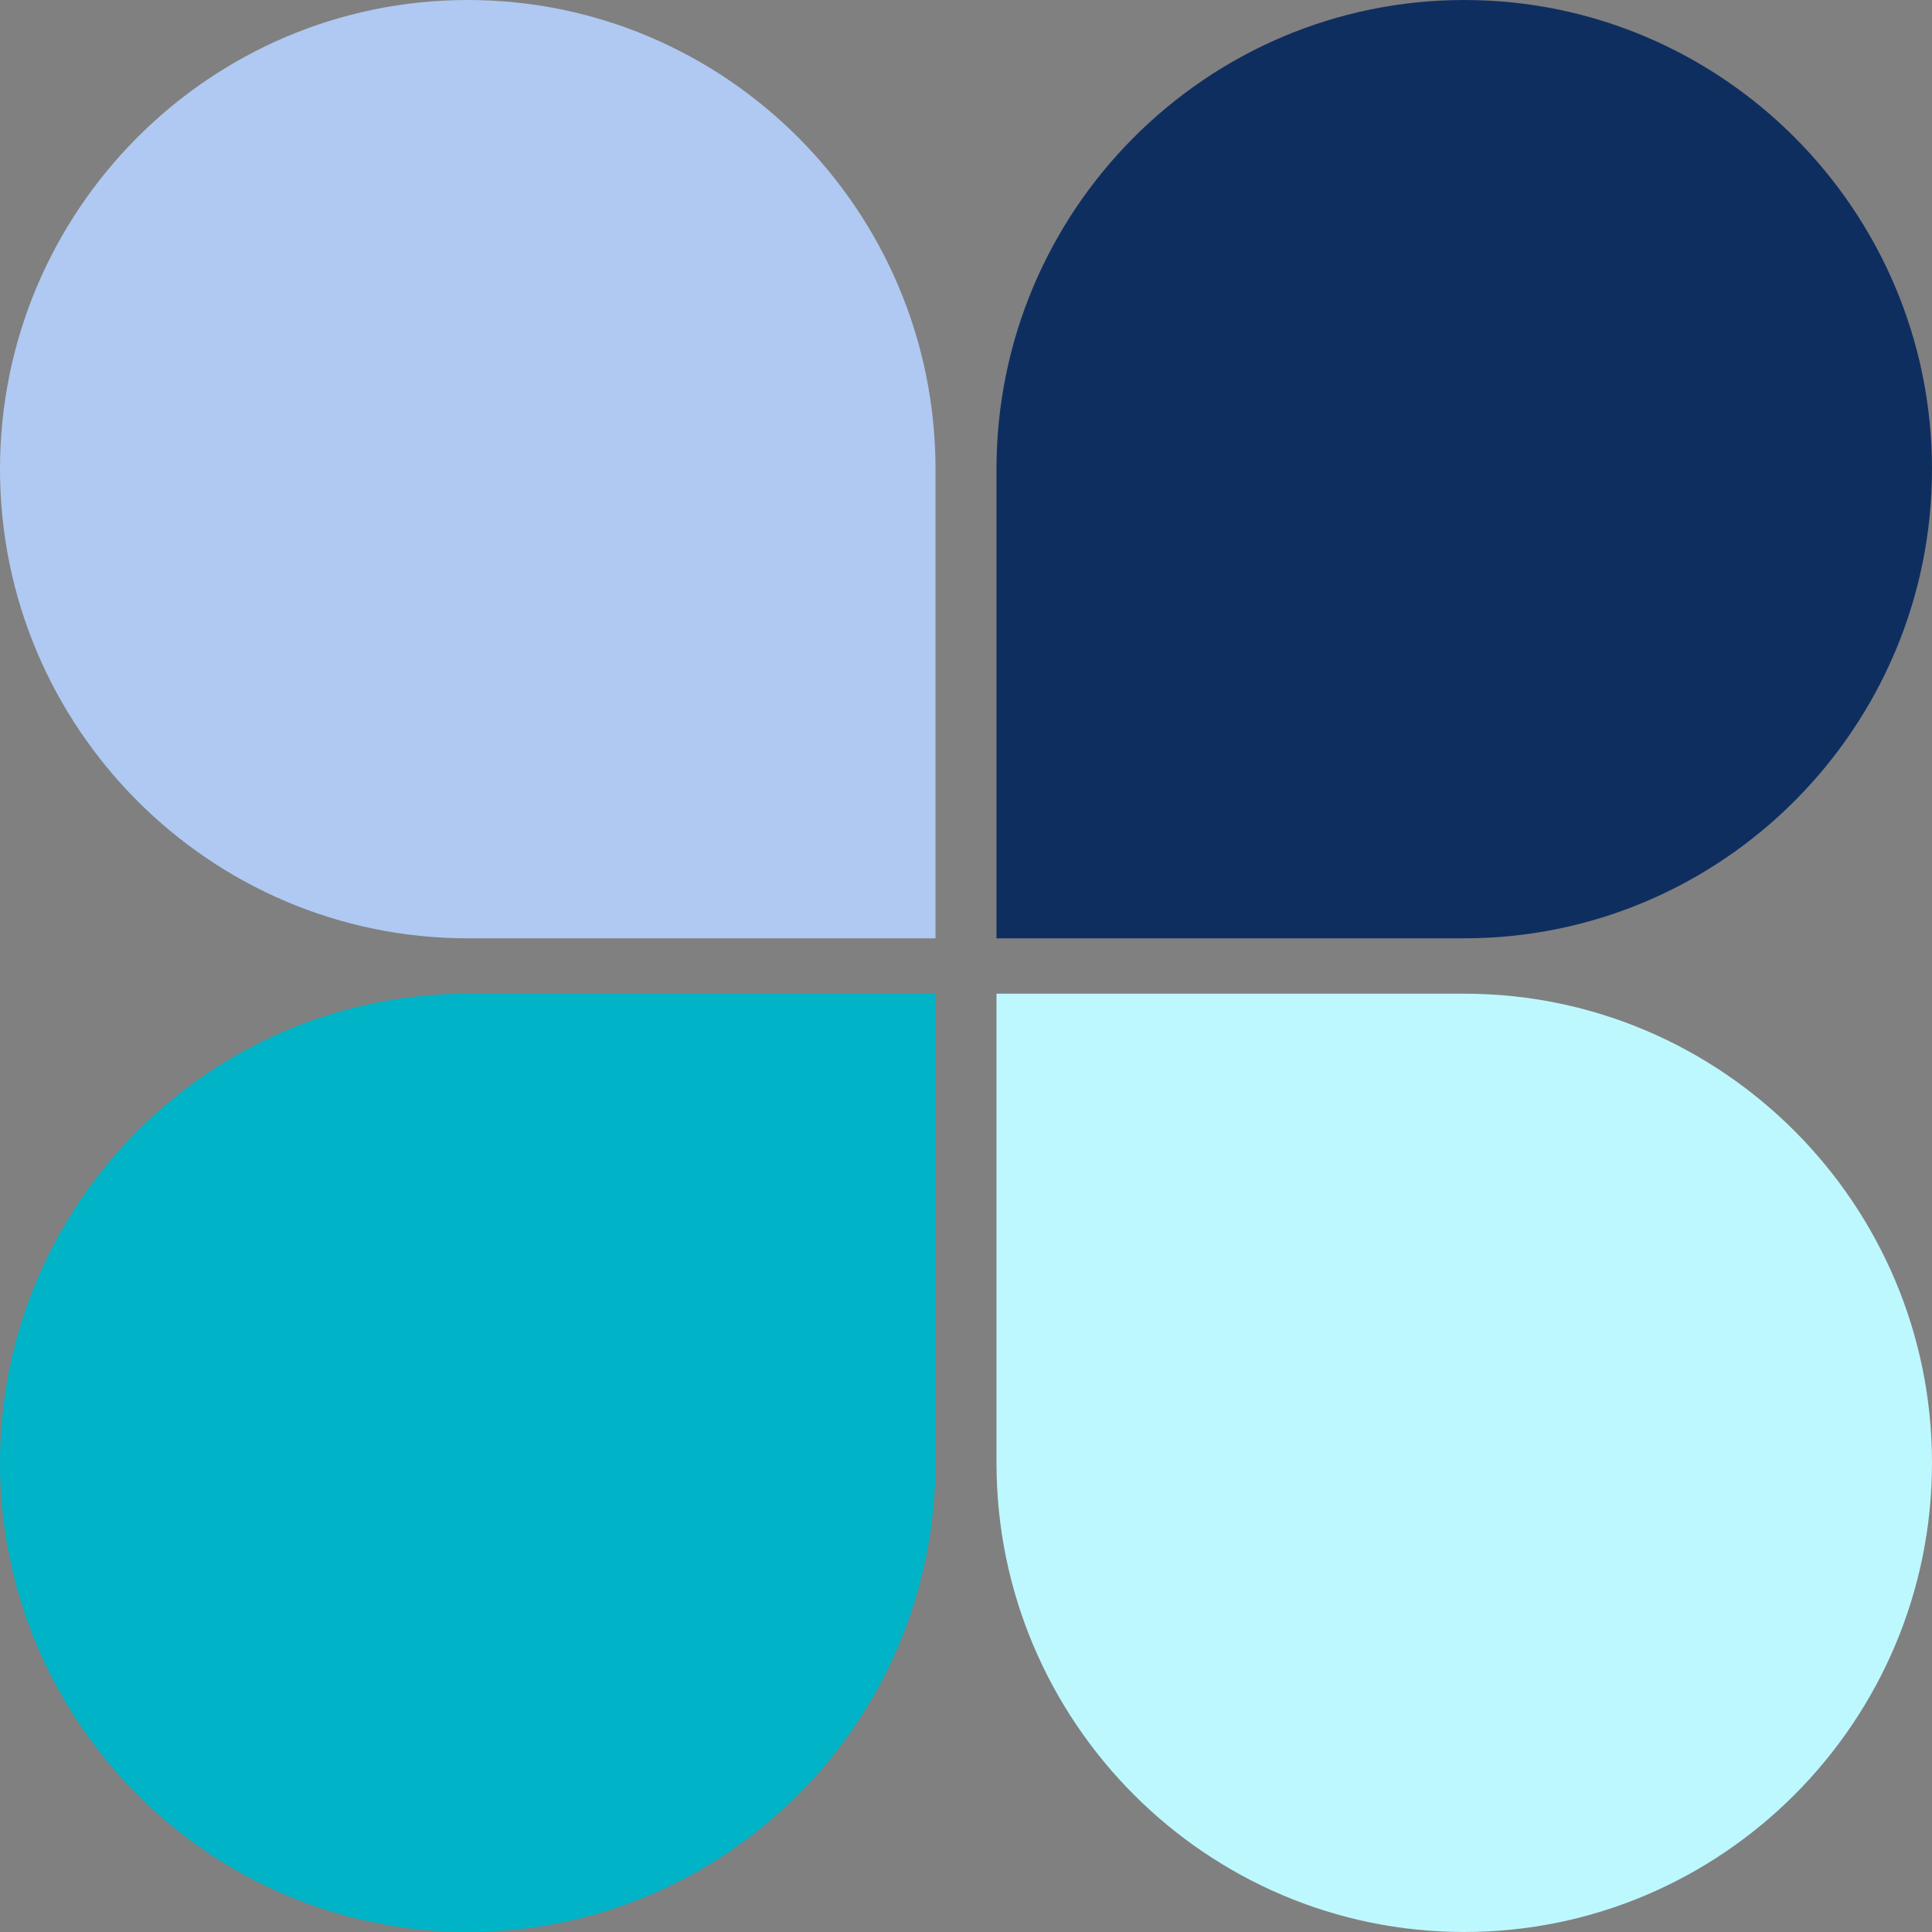
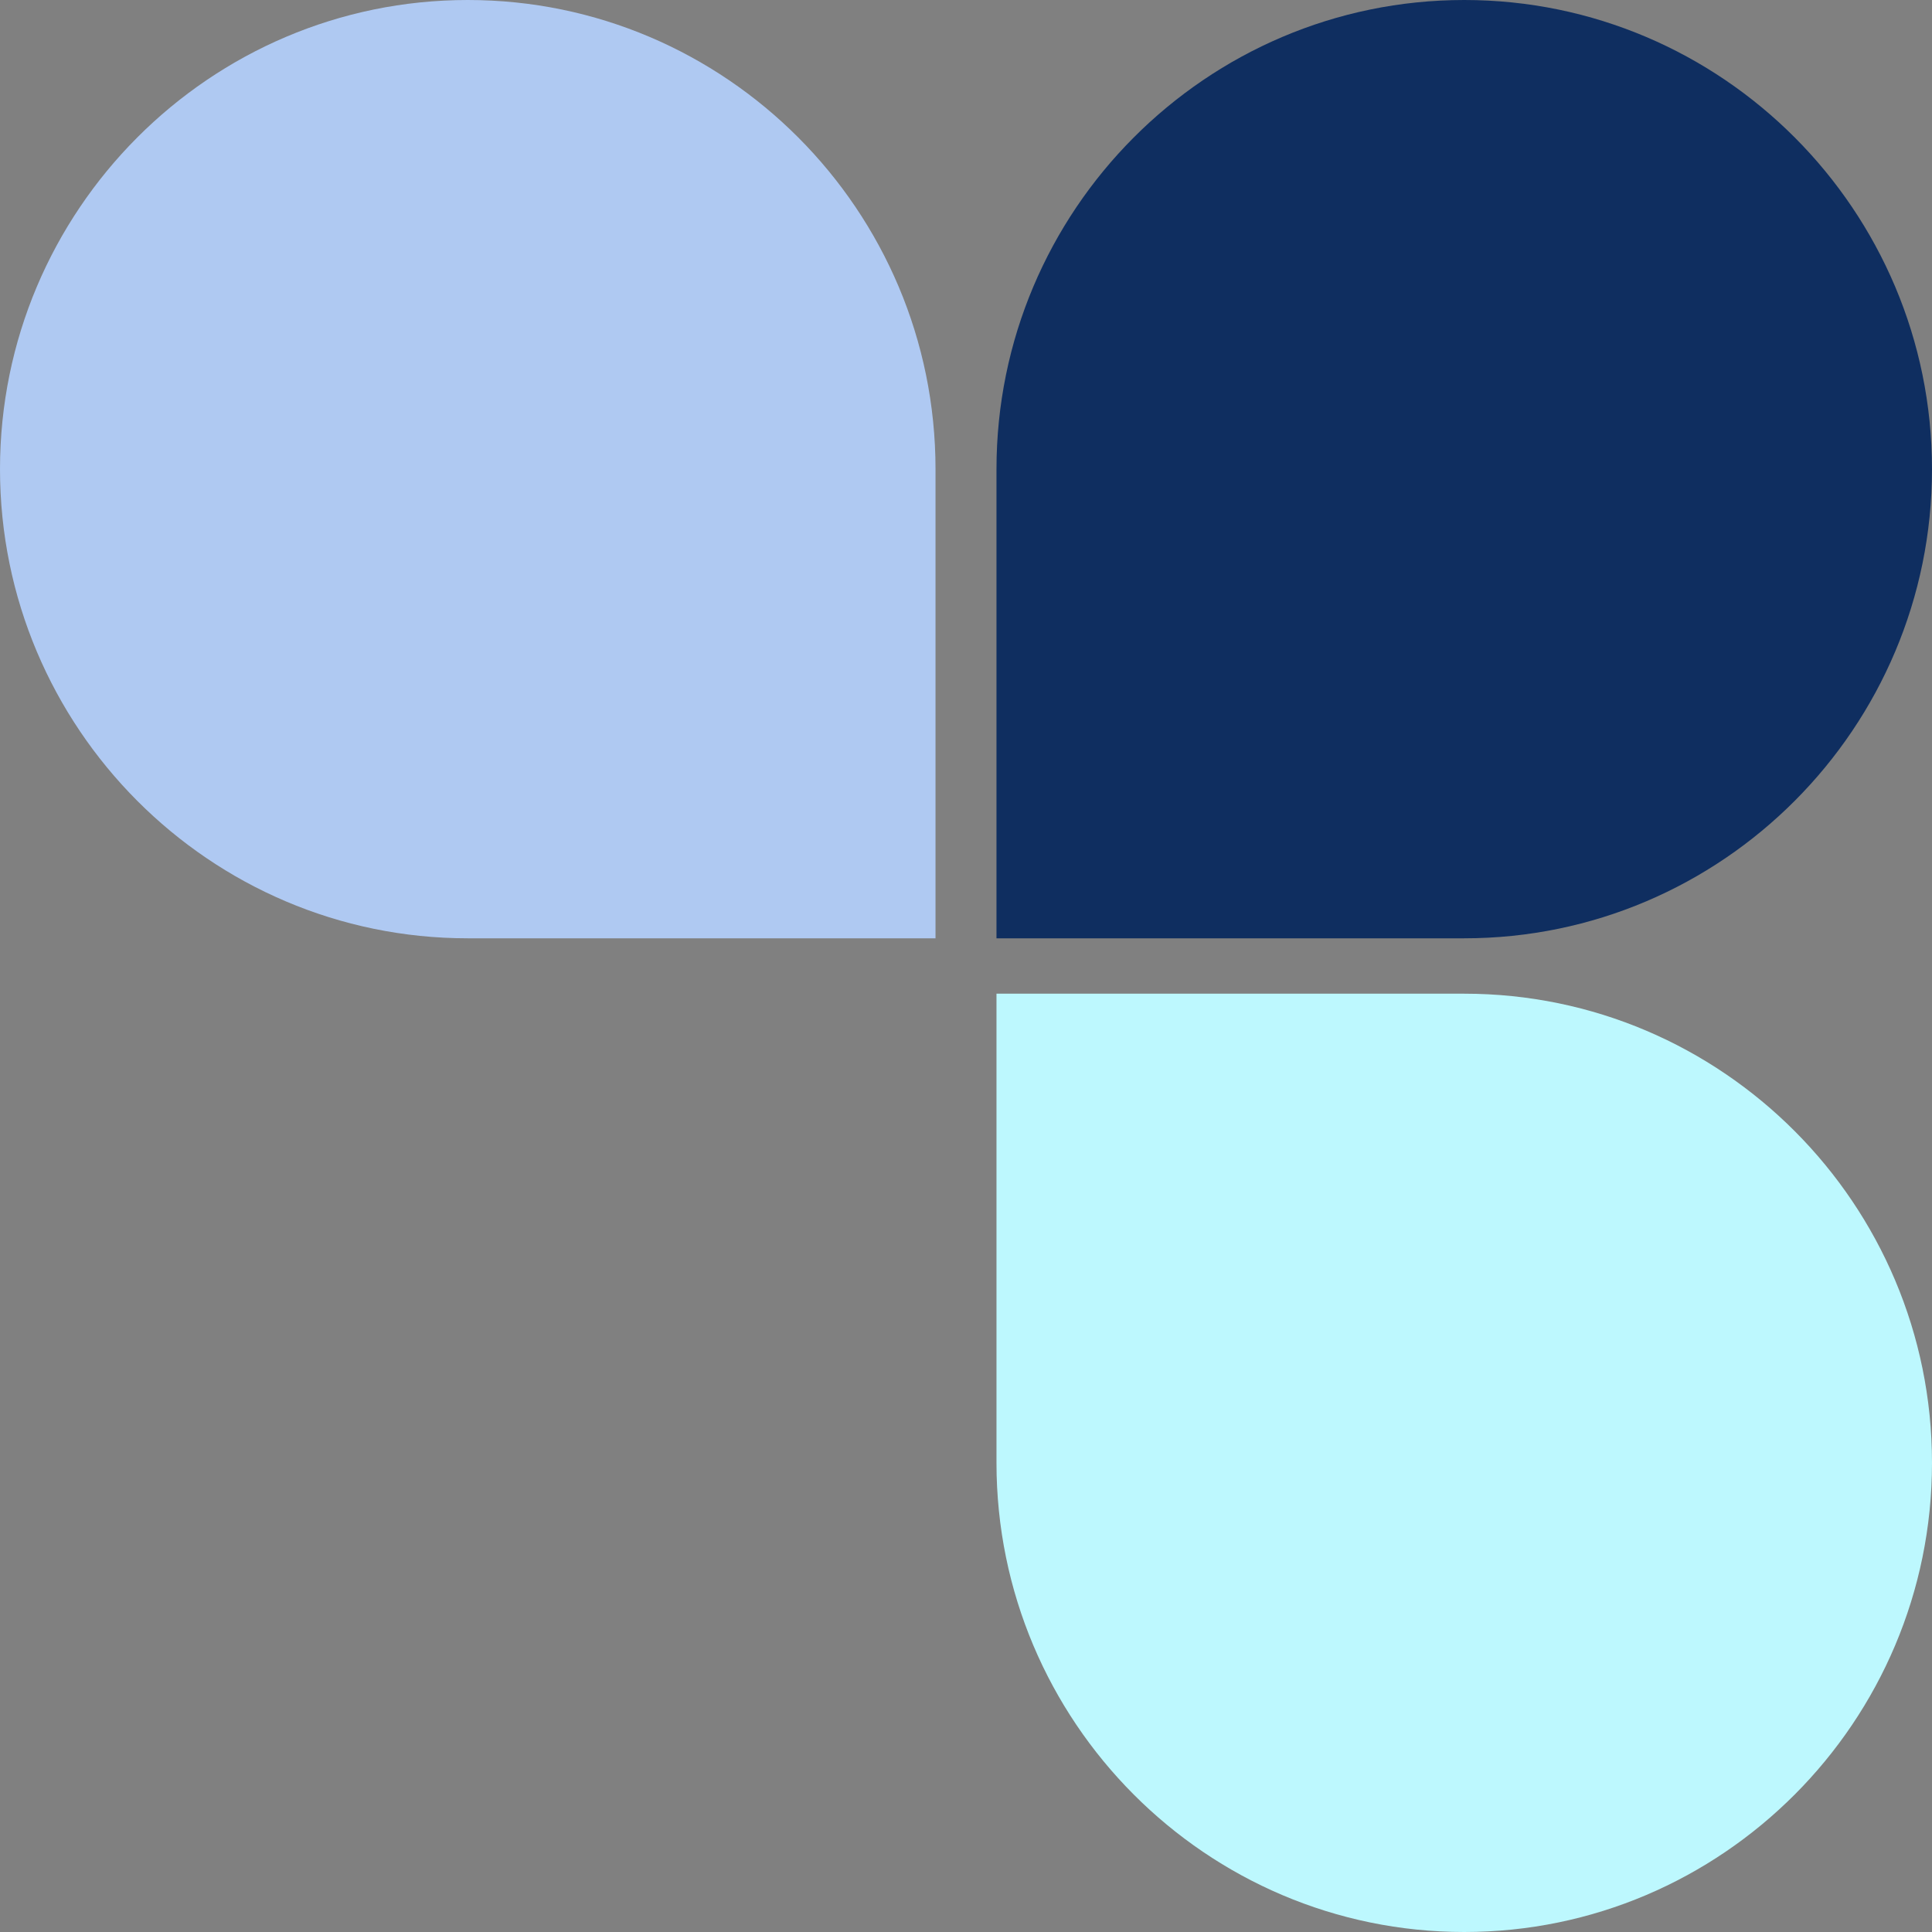
<svg xmlns="http://www.w3.org/2000/svg" width="36" height="36" viewBox="0 0 36 36" fill="none">
  <rect x="0" y="0" width="36" height="36" fill="#808080" stroke="none" />
  <g clip-path="url(#clip0_831_1695)">
    <path d="M8.716 0C3.91 0 0 3.922 0 8.742C0 13.562 3.91 17.484 8.716 17.484H17.432V8.742C17.432 3.922 13.522 0 8.716 0Z" fill="#AFC9F2" />
-     <path d="M0 27.258C0 32.079 3.91 36 8.716 36C13.522 36 17.432 32.078 17.432 27.258V18.516H8.716C3.91 18.516 0 22.438 0 27.258Z" fill="#00B3C6" />
    <path d="M27.284 36C32.09 36 36 32.078 36 27.258C36 22.438 32.09 18.516 27.284 18.516H18.568V27.258C18.568 32.079 22.478 36 27.284 36Z" fill="#BDF8FE" />
    <path d="M27.284 0C32.09 0 36 3.922 36 8.742C36 13.562 32.09 17.484 27.284 17.484H18.568V8.742C18.568 3.922 22.478 0 27.284 0Z" fill="#0F2E60" />
  </g>
  <defs>
    <clipPath id="clip0_831_1695">
      <rect width="36" height="36" fill="white" />
    </clipPath>
  </defs>
</svg>